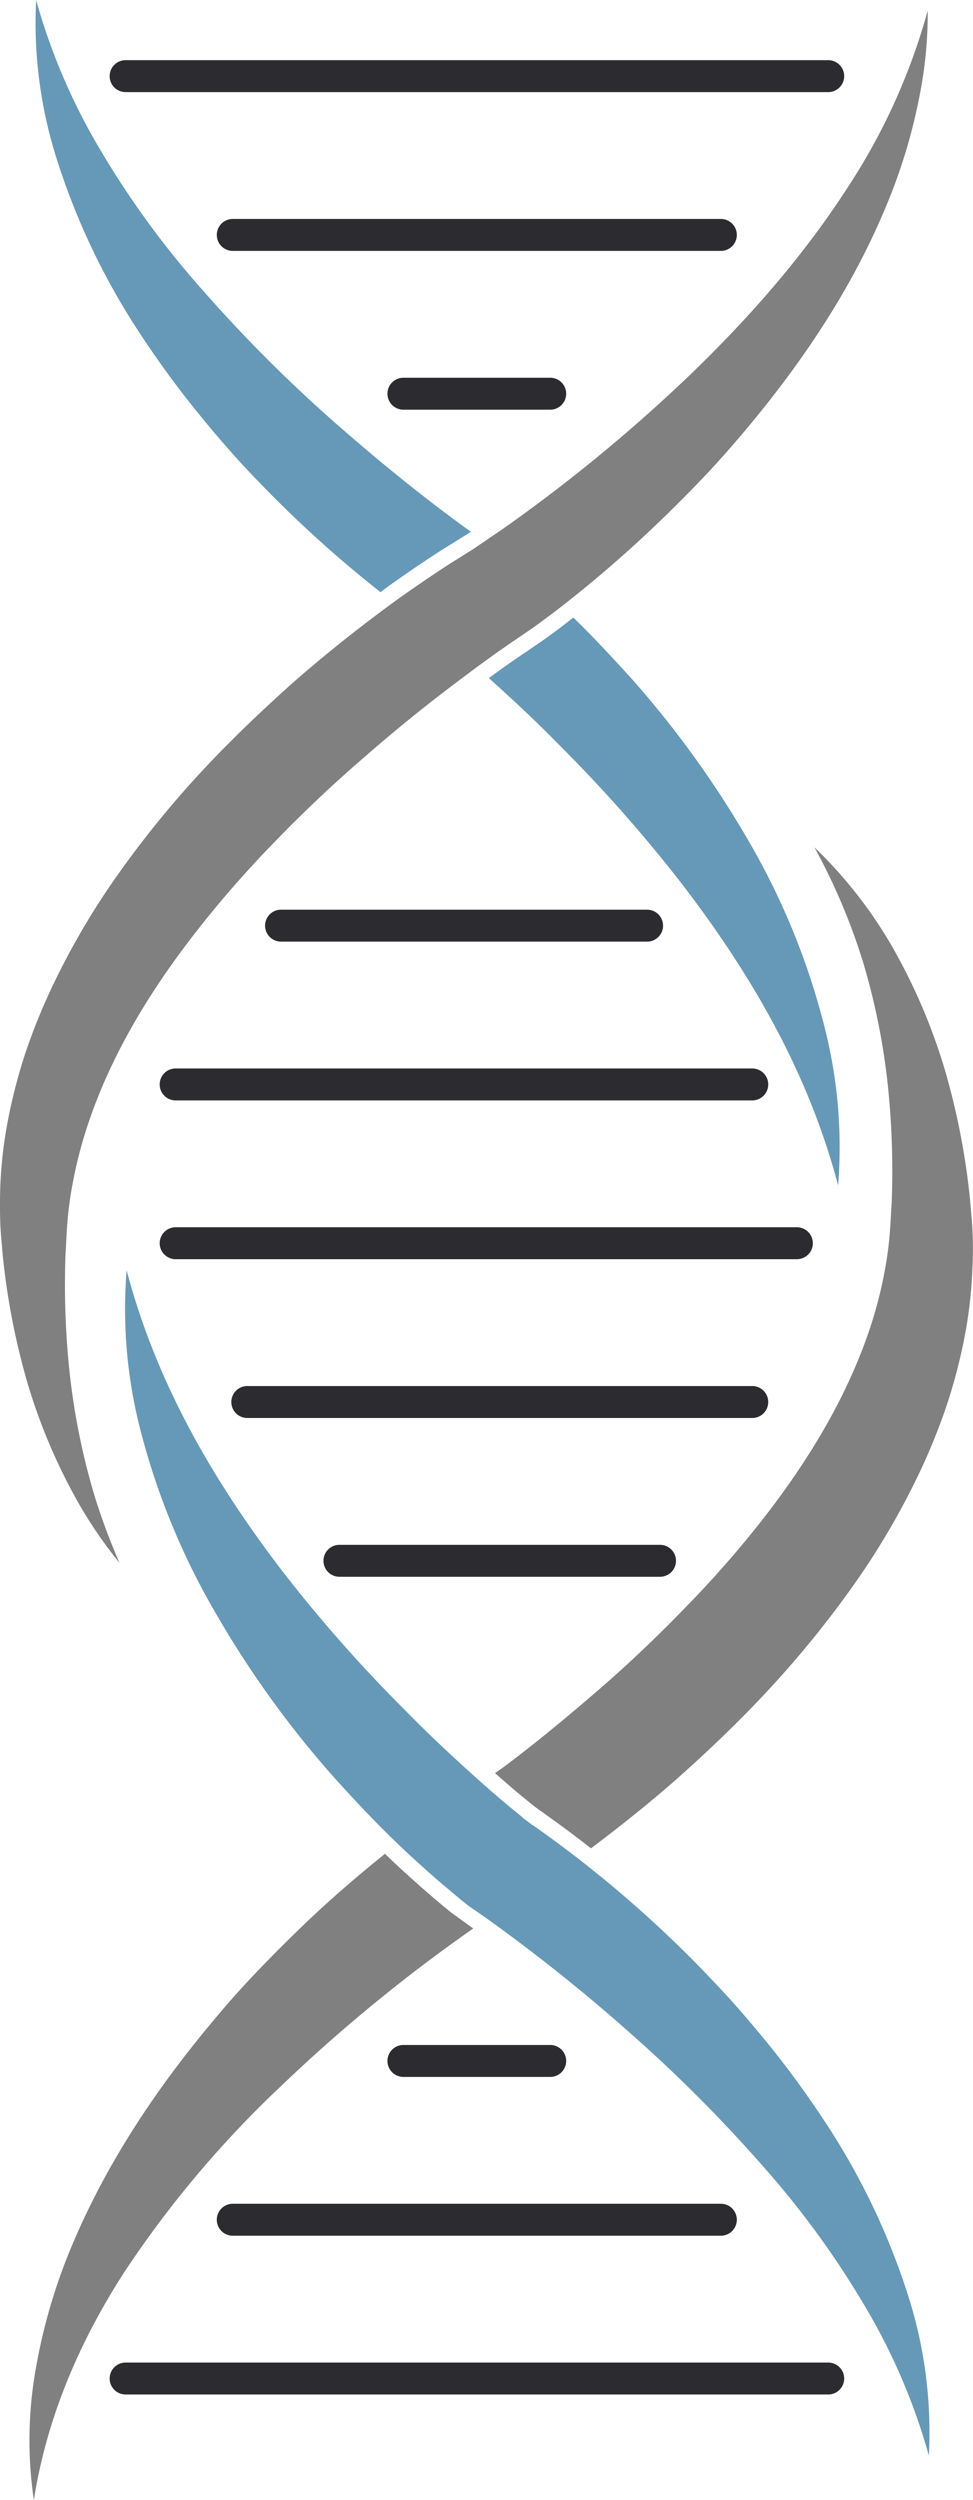
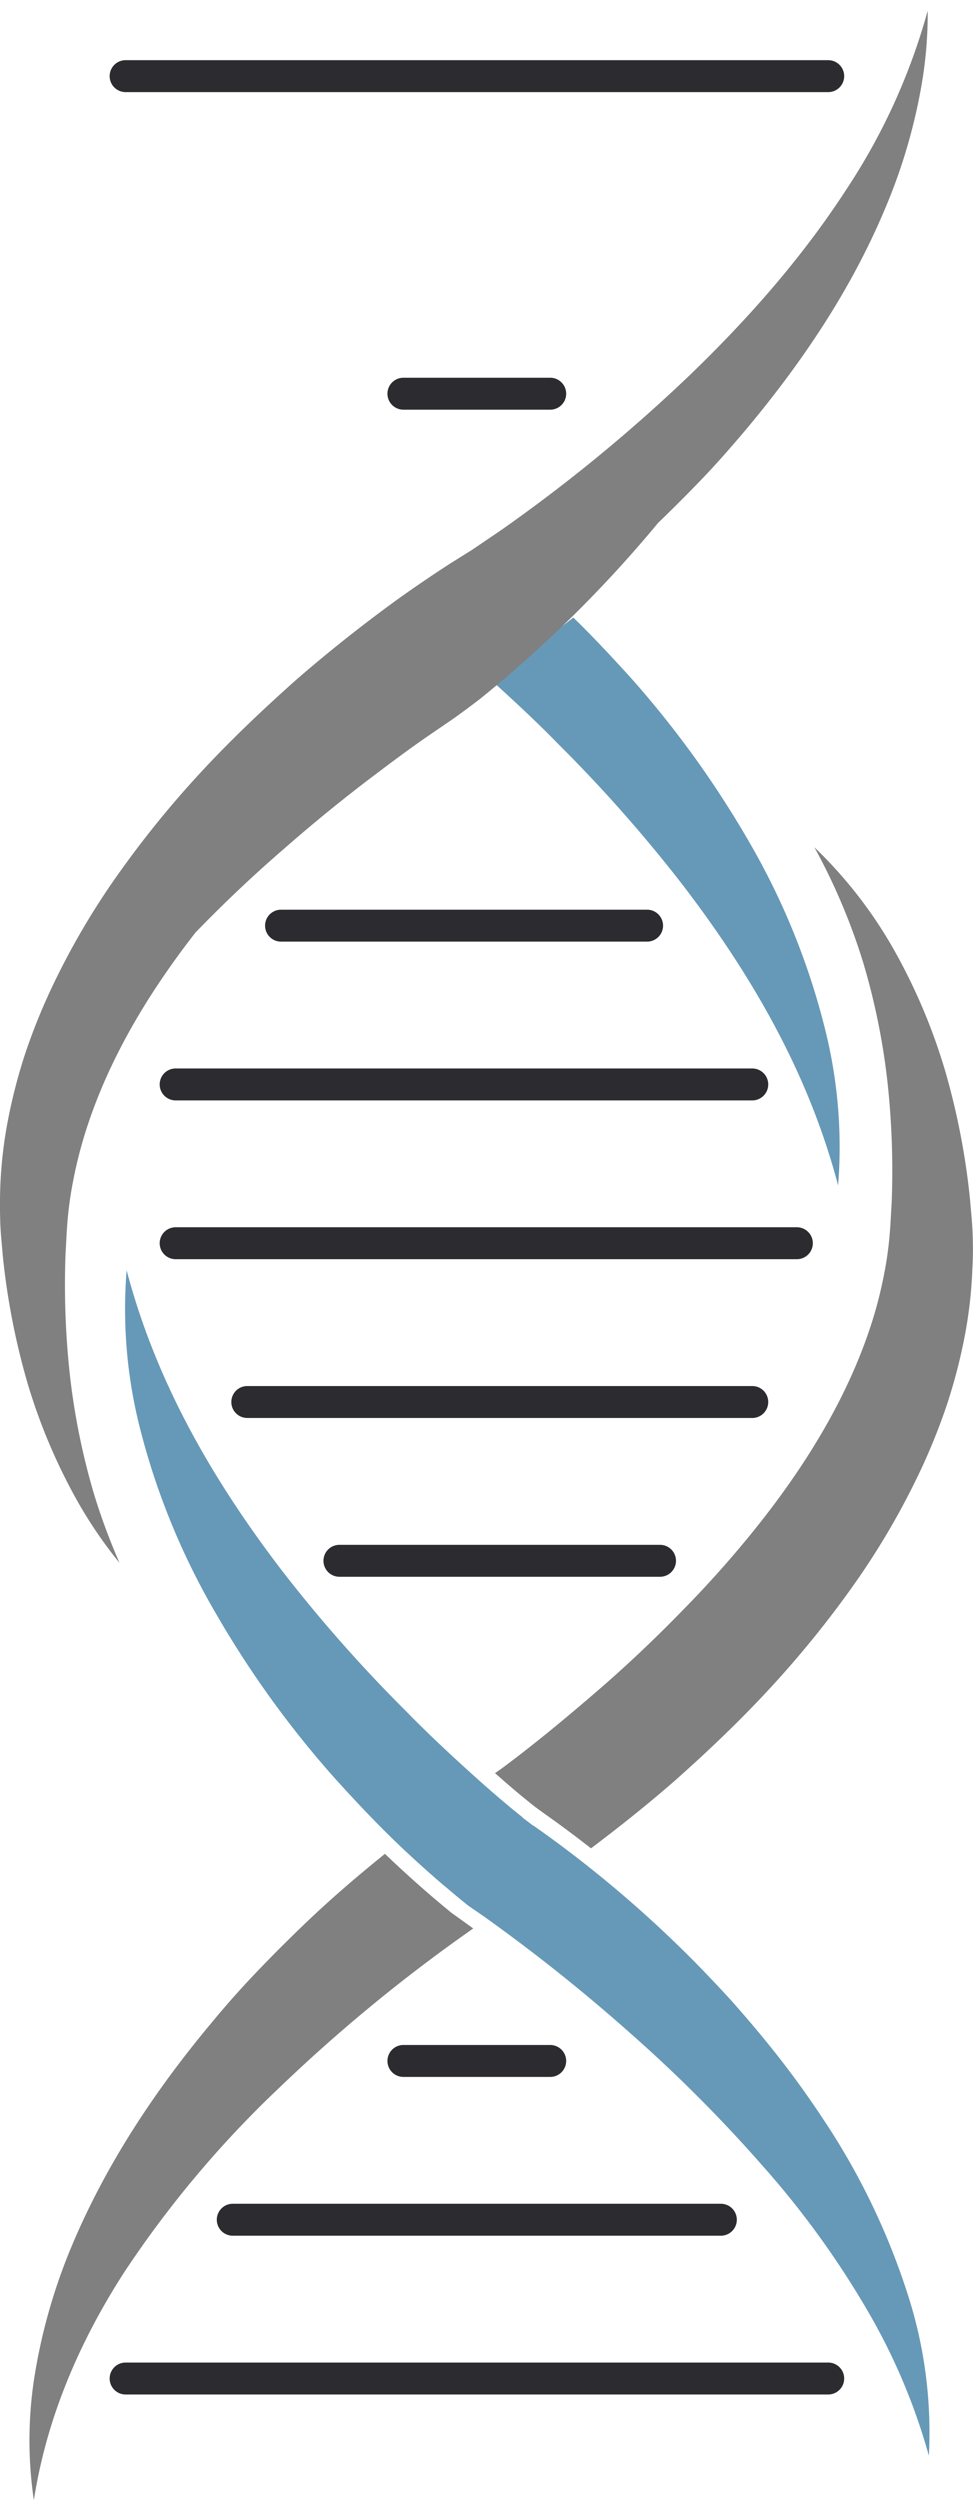
<svg xmlns="http://www.w3.org/2000/svg" viewBox="0 0 182.8 469.54">
  <defs>
    <style>.\36 554181a-218c-40ba-afae-a142990d96d4{fill:#6699b7;}.ae33a4d4-b691-4a9a-9cf1-966ac8741e18{fill:gray;}.b177f9dd-1f92-4afb-9fbd-7037be61b27b{fill:#2c2b30;}</style>
  </defs>
  <title>Recurso 115</title>
  <g id="bb92e62e-ca4f-4800-a466-233eb3cbbafc" data-name="Capa 2">
    <g id="ccd62ce8-8aa0-4a49-bc57-d76a43f09d40" data-name="Layer 1">
      <path class="6554181a-218c-40ba-afae-a142990d96d4" d="M140.76,158.14a186.82,186.82,0,0,0-22.17-30.76c-4-4.41-7.48-8.1-10.88-11.41l-.76.6c-1.5,1.19-3.12,2.39-5.09,3.8l-5.08,3.45q-2.38,1.65-4.94,3.53l.57.51c5.25,4.74,9.18,8.48,12.72,12.12a273.61,273.61,0,0,1,23.22,26.33c14.72,19.26,24.1,37.35,29.11,56.31A90.91,90.91,0,0,0,155,193.25,134.6,134.6,0,0,0,140.76,158.14Z" />
-       <path class="6554181a-218c-40ba-afae-a142990d96d4" d="M26.6,63.09A177.72,177.72,0,0,0,37.85,78.35C40,81,42.06,83.38,44,85.56s4.29,4.62,6.5,6.87a223.41,223.41,0,0,0,21,18.79l1.3-1c3.38-2.42,6.85-4.78,10.3-7L88,100.18l.46-.32C80.16,93.9,71.61,87,62.94,79.39A273.79,273.79,0,0,1,38.06,54.48a168.62,168.62,0,0,1-20.53-28.6A115.37,115.37,0,0,1,6.79,0a84.28,84.28,0,0,0,3.55,28.84A131.34,131.34,0,0,0,26.6,63.09Z" />
-       <path class="ae33a4d4-b691-4a9a-9cf1-966ac8741e18" d="M123.64,98.2c3-2.88,5.9-5.8,8.64-8.67s5.55-6.11,8.11-9.15C152,66.47,160.54,52.94,166.36,39a105.43,105.43,0,0,0,6.83-23.35A78.56,78.56,0,0,0,174.29,2a116.74,116.74,0,0,1-15.12,33.33c-7.65,11.82-17.31,23.3-29.54,35.08A304.38,304.38,0,0,1,94.23,99.5l-5.54,3.76-4,2.5c-3.41,2.2-6.83,4.53-10.16,6.91-7,5.1-13.25,10.09-19.17,15.25-6.72,6-12.5,11.57-17.65,17.14a188.38,188.38,0,0,0-15.63,19.28A140.13,140.13,0,0,0,9.45,186.06a114,114,0,0,0-4.72,11.82,102.08,102.08,0,0,0-3.22,12.4A82,82,0,0,0,.05,223.06c-.08,2.28-.07,4.39,0,6.44.05,1.58.18,3,.32,4.57l.14,1.64a134.34,134.34,0,0,0,4.68,24.11,108.18,108.18,0,0,0,9.52,22.39,83.89,83.89,0,0,0,7.75,11.31,119.08,119.08,0,0,1-4.71-12.64,130,130,0,0,1-4.63-22.73,156,156,0,0,1-.8-22.86c.05-.79.09-1.56.13-2.32.06-1.14.12-2.26.21-3.33.13-1.7.34-3.47.64-5.39a84.38,84.38,0,0,1,2.42-10.56c3.83-12.71,10.7-25.32,21-38.55a203.47,203.47,0,0,1,14.85-17c5.37-5.55,10.94-10.82,16.54-15.65,5.88-5.16,11.86-10,17.77-14.43,3.32-2.52,6.33-4.72,9.2-6.71l5-3.42c1.92-1.38,3.51-2.56,5-3.71A236.47,236.47,0,0,0,123.64,98.2Z" />
+       <path class="ae33a4d4-b691-4a9a-9cf1-966ac8741e18" d="M123.64,98.2c3-2.88,5.9-5.8,8.64-8.67s5.55-6.11,8.11-9.15C152,66.47,160.54,52.94,166.36,39a105.43,105.43,0,0,0,6.83-23.35A78.56,78.56,0,0,0,174.29,2a116.74,116.74,0,0,1-15.12,33.33c-7.65,11.82-17.31,23.3-29.54,35.08A304.38,304.38,0,0,1,94.23,99.5l-5.54,3.76-4,2.5c-3.41,2.2-6.83,4.53-10.16,6.91-7,5.1-13.25,10.09-19.17,15.25-6.72,6-12.5,11.57-17.65,17.14a188.38,188.38,0,0,0-15.63,19.28A140.13,140.13,0,0,0,9.45,186.06a114,114,0,0,0-4.72,11.82,102.08,102.08,0,0,0-3.22,12.4A82,82,0,0,0,.05,223.06c-.08,2.28-.07,4.39,0,6.44.05,1.58.18,3,.32,4.57l.14,1.64a134.34,134.34,0,0,0,4.68,24.11,108.18,108.18,0,0,0,9.52,22.39,83.89,83.89,0,0,0,7.75,11.31,119.08,119.08,0,0,1-4.71-12.64,130,130,0,0,1-4.63-22.73,156,156,0,0,1-.8-22.86c.05-.79.09-1.56.13-2.32.06-1.14.12-2.26.21-3.33.13-1.7.34-3.47.64-5.39a84.38,84.38,0,0,1,2.42-10.56c3.83-12.71,10.7-25.32,21-38.55c5.37-5.55,10.94-10.82,16.54-15.65,5.88-5.16,11.86-10,17.77-14.43,3.32-2.52,6.33-4.72,9.2-6.71l5-3.42c1.92-1.38,3.51-2.56,5-3.71A236.47,236.47,0,0,0,123.64,98.2Z" />
      <path class="ae33a4d4-b691-4a9a-9cf1-966ac8741e18" d="M182.72,231.62c-.07-2.18-.3-4.18-.47-6.27a135.57,135.57,0,0,0-4.73-24.41,109.66,109.66,0,0,0-9.65-22.71A83.91,83.91,0,0,0,153,159.12a115.59,115.59,0,0,1,9.16,21.62,128.14,128.14,0,0,1,4.57,22.45,153.86,153.86,0,0,1,.79,22.64c-.12,1.86-.2,3.81-.34,5.59s-.35,3.53-.62,5.28a83.31,83.31,0,0,1-2.37,10.38c-4.12,13.65-11.65,26.37-20.74,38.05A201,201,0,0,1,128.66,302c-5.23,5.4-10.71,10.62-16.45,15.57s-11.6,9.82-17.69,14.36L93,333c1.46,1.29,2.91,2.55,4.35,3.76,1.09.9,2.19,1.8,3.25,2.63l1.13.82,2,1.43q3.73,2.68,7.3,5.48c5.42-4.08,10.72-8.31,15.84-12.78,6.15-5.46,12.13-11.16,17.76-17.25a192,192,0,0,0,15.76-19.44,141.87,141.87,0,0,0,12.78-22,116.26,116.26,0,0,0,4.78-12,103.42,103.42,0,0,0,3.27-12.59,83.11,83.11,0,0,0,1.47-13C182.81,236,182.82,233.8,182.72,231.62Z" />
      <path class="ae33a4d4-b691-4a9a-9cf1-966ac8741e18" d="M84.85,359.25c-1.32-1.07-2.57-2.12-3.81-3.18-2.41-2.07-4.83-4.25-7.2-6.47l-1.52-1.45c-5.44,4.39-10.71,8.92-15.7,13.76q-4.43,4.26-8.68,8.72t-8.17,9.22C29.24,392.43,20,406.32,13.57,421.59a106.71,106.71,0,0,0-6.92,23.69,76.67,76.67,0,0,0-.29,24.25c2.48-15.84,8.76-30.06,17-42.83a198.56,198.56,0,0,1,29.32-34.82,302.92,302.92,0,0,1,35.22-29l1-.72Z" />
      <path class="6554181a-218c-40ba-afae-a142990d96d4" d="M118.36,381.79a273.85,273.85,0,0,1,24.88,24.92,168.65,168.65,0,0,1,20.53,28.6,115.32,115.32,0,0,1,10.74,25.88A84.26,84.26,0,0,0,171,432.35a131.31,131.31,0,0,0-16.26-34.25,178.39,178.39,0,0,0-11.25-15.26c-2.19-2.67-4.21-5-6.17-7.21-2.12-2.32-4.31-4.63-6.5-6.87A222.57,222.57,0,0,0,102,344.11l-1.77-1.25-.06,0-2-1.51,0-.06c-.9-.72-1.83-1.47-2.74-2.23-2.18-1.82-4.39-3.75-6.59-5.74-5.25-4.74-9.17-8.48-12.72-12.12a273.57,273.57,0,0,1-23.22-26.33c-14.72-19.26-24.1-37.35-29.11-56.31a90.91,90.91,0,0,0,2.43,29.37A134.64,134.64,0,0,0,40.55,303a186.9,186.9,0,0,0,22.17,30.76c4.87,5.41,9.06,9.75,13.17,13.62,2.34,2.19,4.73,4.34,7.1,6.38,1.22,1,2.44,2.07,3.74,3.12l1.23,1,2.91,2A329.41,329.41,0,0,1,118.36,381.79Z" />
      <path class="b177f9dd-1f92-4afb-9fbd-7037be61b27b" d="M149.71,236.48H33a3,3,0,1,1,0-6H149.71a3,3,0,1,1,0,6Z" />
      <path class="b177f9dd-1f92-4afb-9fbd-7037be61b27b" d="M141.33,206.66H33a3,3,0,1,1,0-6H141.33a3,3,0,0,1,0,6Z" />
      <path class="b177f9dd-1f92-4afb-9fbd-7037be61b27b" d="M121.57,176.84H52.8a3,3,0,1,1,0-6h68.77a3,3,0,0,1,0,6Z" />
      <path class="b177f9dd-1f92-4afb-9fbd-7037be61b27b" d="M141.33,266.3H46.46a3,3,0,1,1,0-6h94.87a3,3,0,0,1,0,6Z" />
      <path class="b177f9dd-1f92-4afb-9fbd-7037be61b27b" d="M124,296.12H63.77a3,3,0,0,1,0-6H124a3,3,0,1,1,0,6Z" />
      <path class="b177f9dd-1f92-4afb-9fbd-7037be61b27b" d="M155.55,449.69H23.6a3,3,0,0,1,0-6h132a3,3,0,0,1,0,6Z" />
      <path class="b177f9dd-1f92-4afb-9fbd-7037be61b27b" d="M135.43,419.87H43.73a3,3,0,1,1,0-6h91.7a3,3,0,0,1,0,6Z" />
      <path class="b177f9dd-1f92-4afb-9fbd-7037be61b27b" d="M103.37,390.05H75.79a3,3,0,0,1,0-6h27.58a3,3,0,1,1,0,6Z" />
      <path class="b177f9dd-1f92-4afb-9fbd-7037be61b27b" d="M155.55,17.3H23.6a3,3,0,0,1,0-6h132a3,3,0,0,1,0,6Z" />
-       <path class="b177f9dd-1f92-4afb-9fbd-7037be61b27b" d="M135.43,47.12H43.73a3,3,0,1,1,0-6h91.7a3,3,0,1,1,0,6Z" />
      <path class="b177f9dd-1f92-4afb-9fbd-7037be61b27b" d="M103.37,76.94H75.79a3,3,0,1,1,0-6h27.58a3,3,0,1,1,0,6Z" />
    </g>
  </g>
</svg>